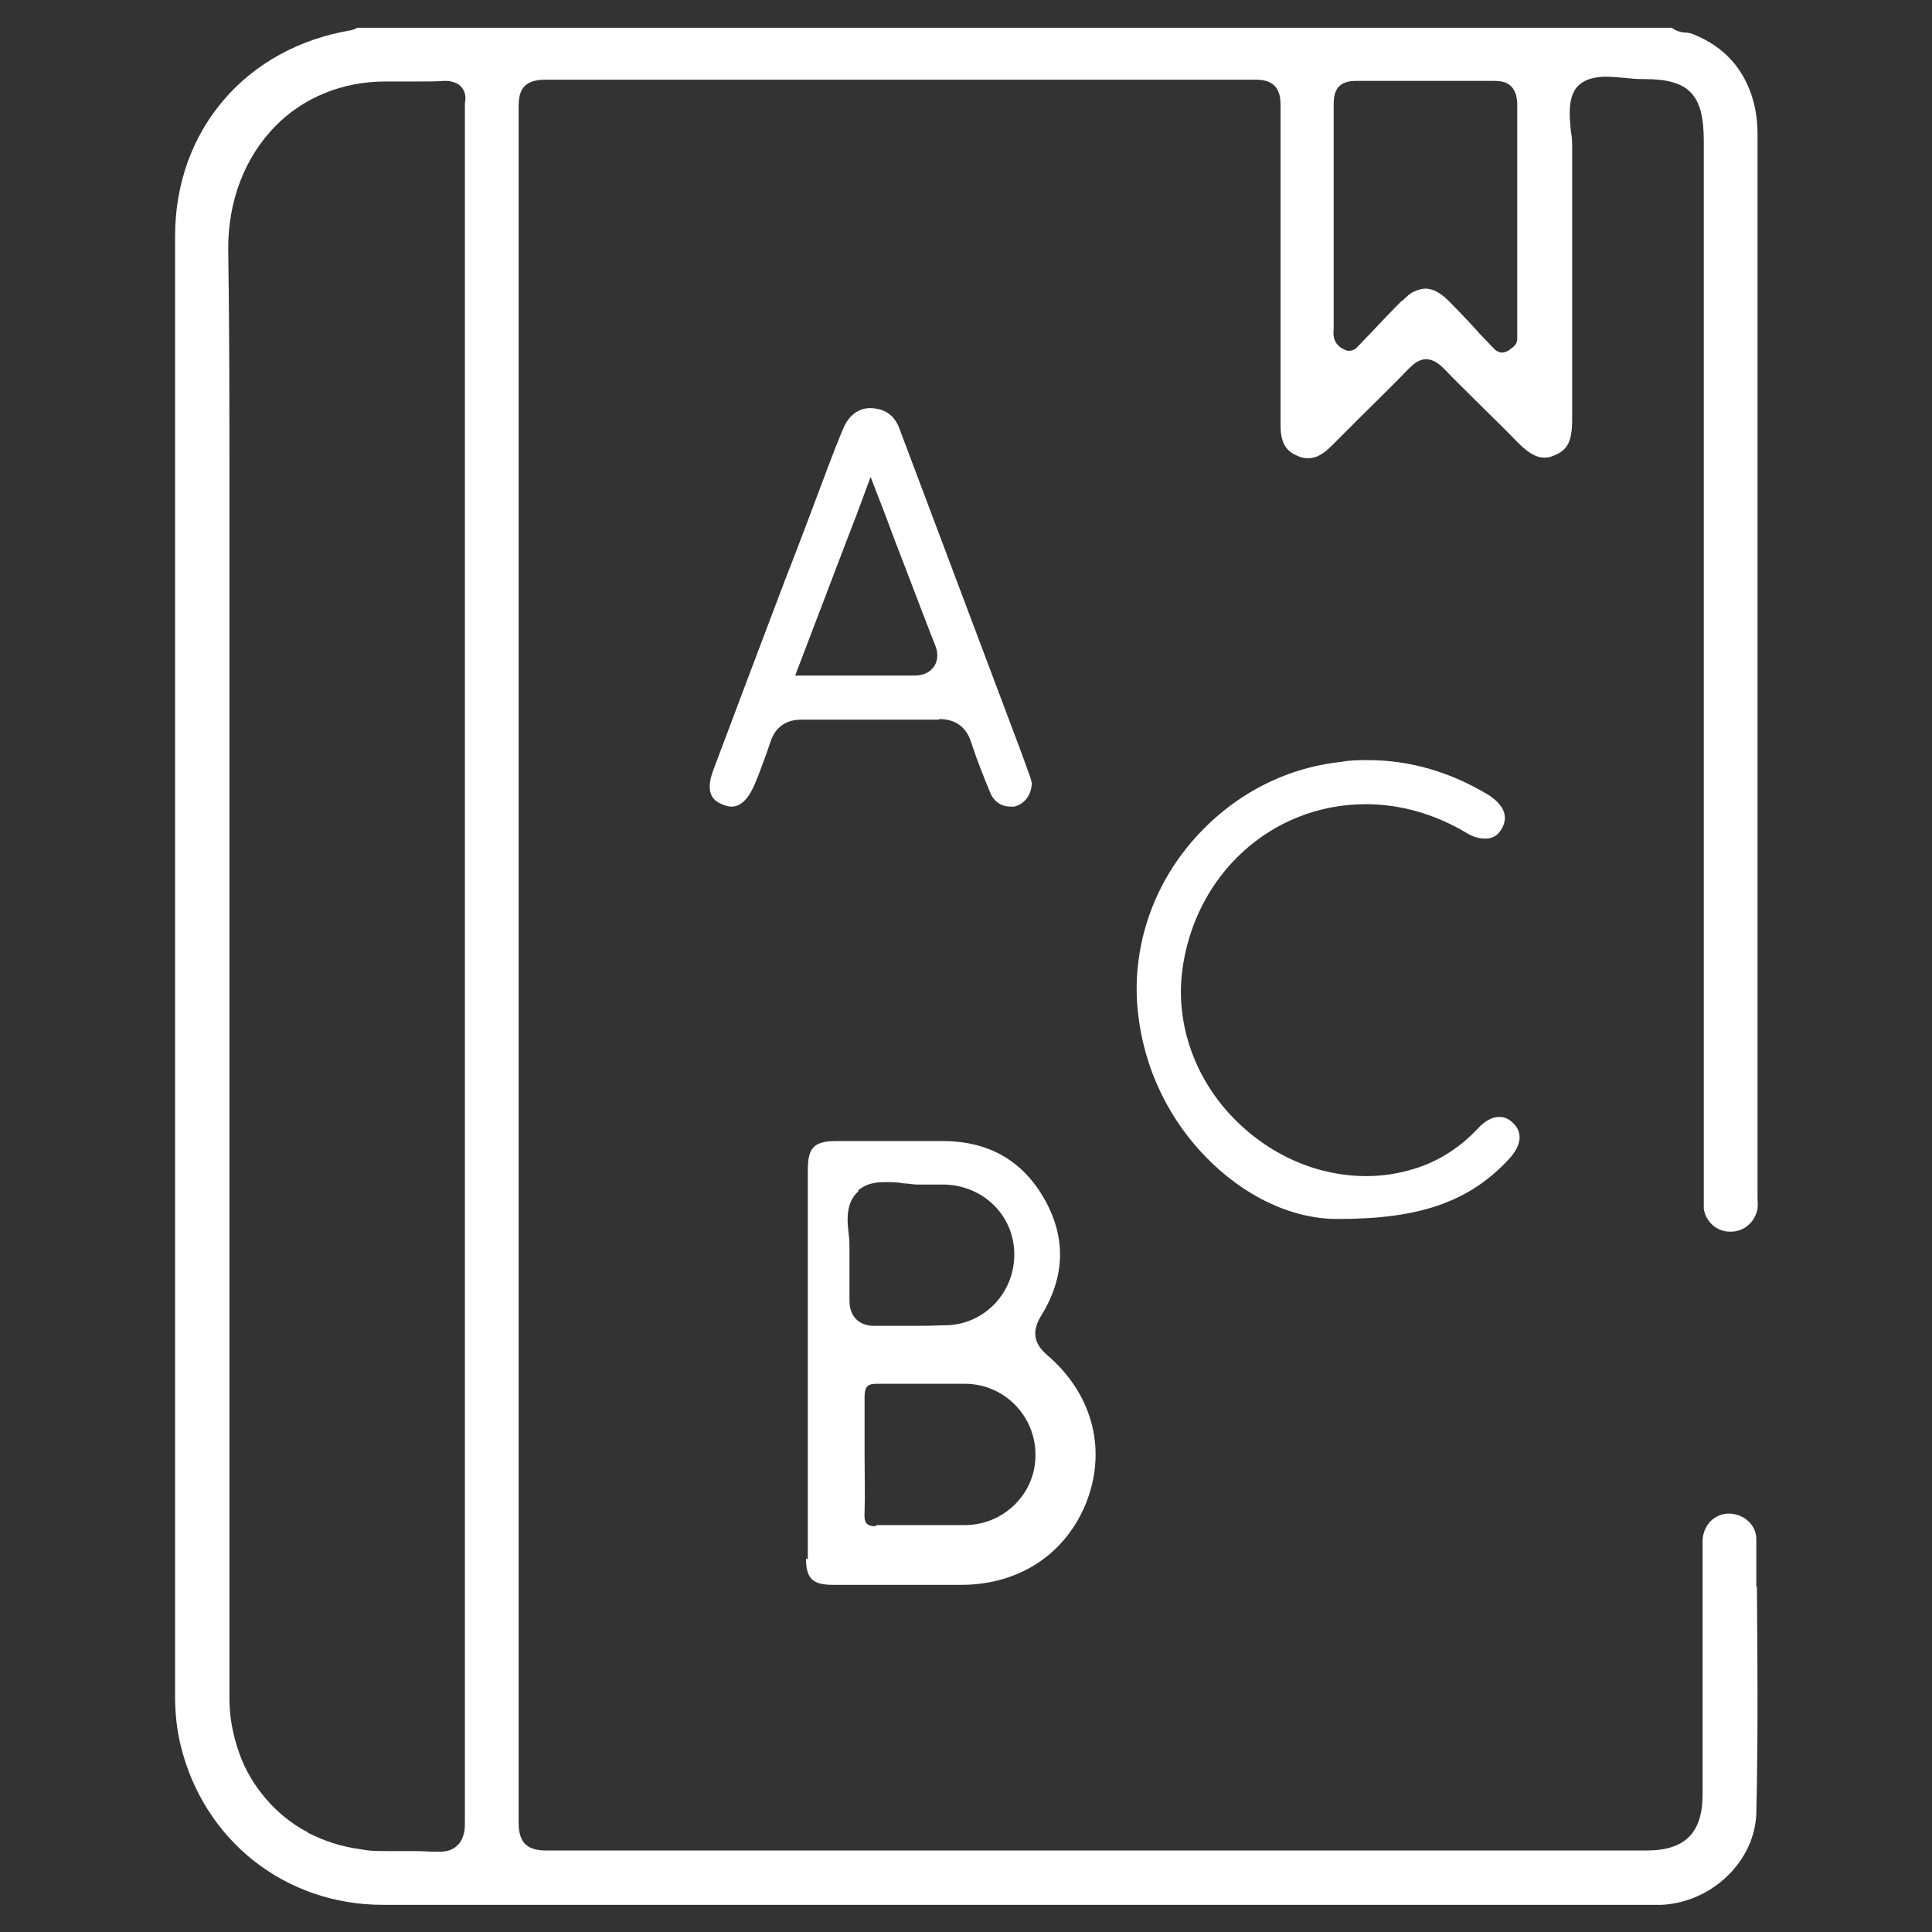
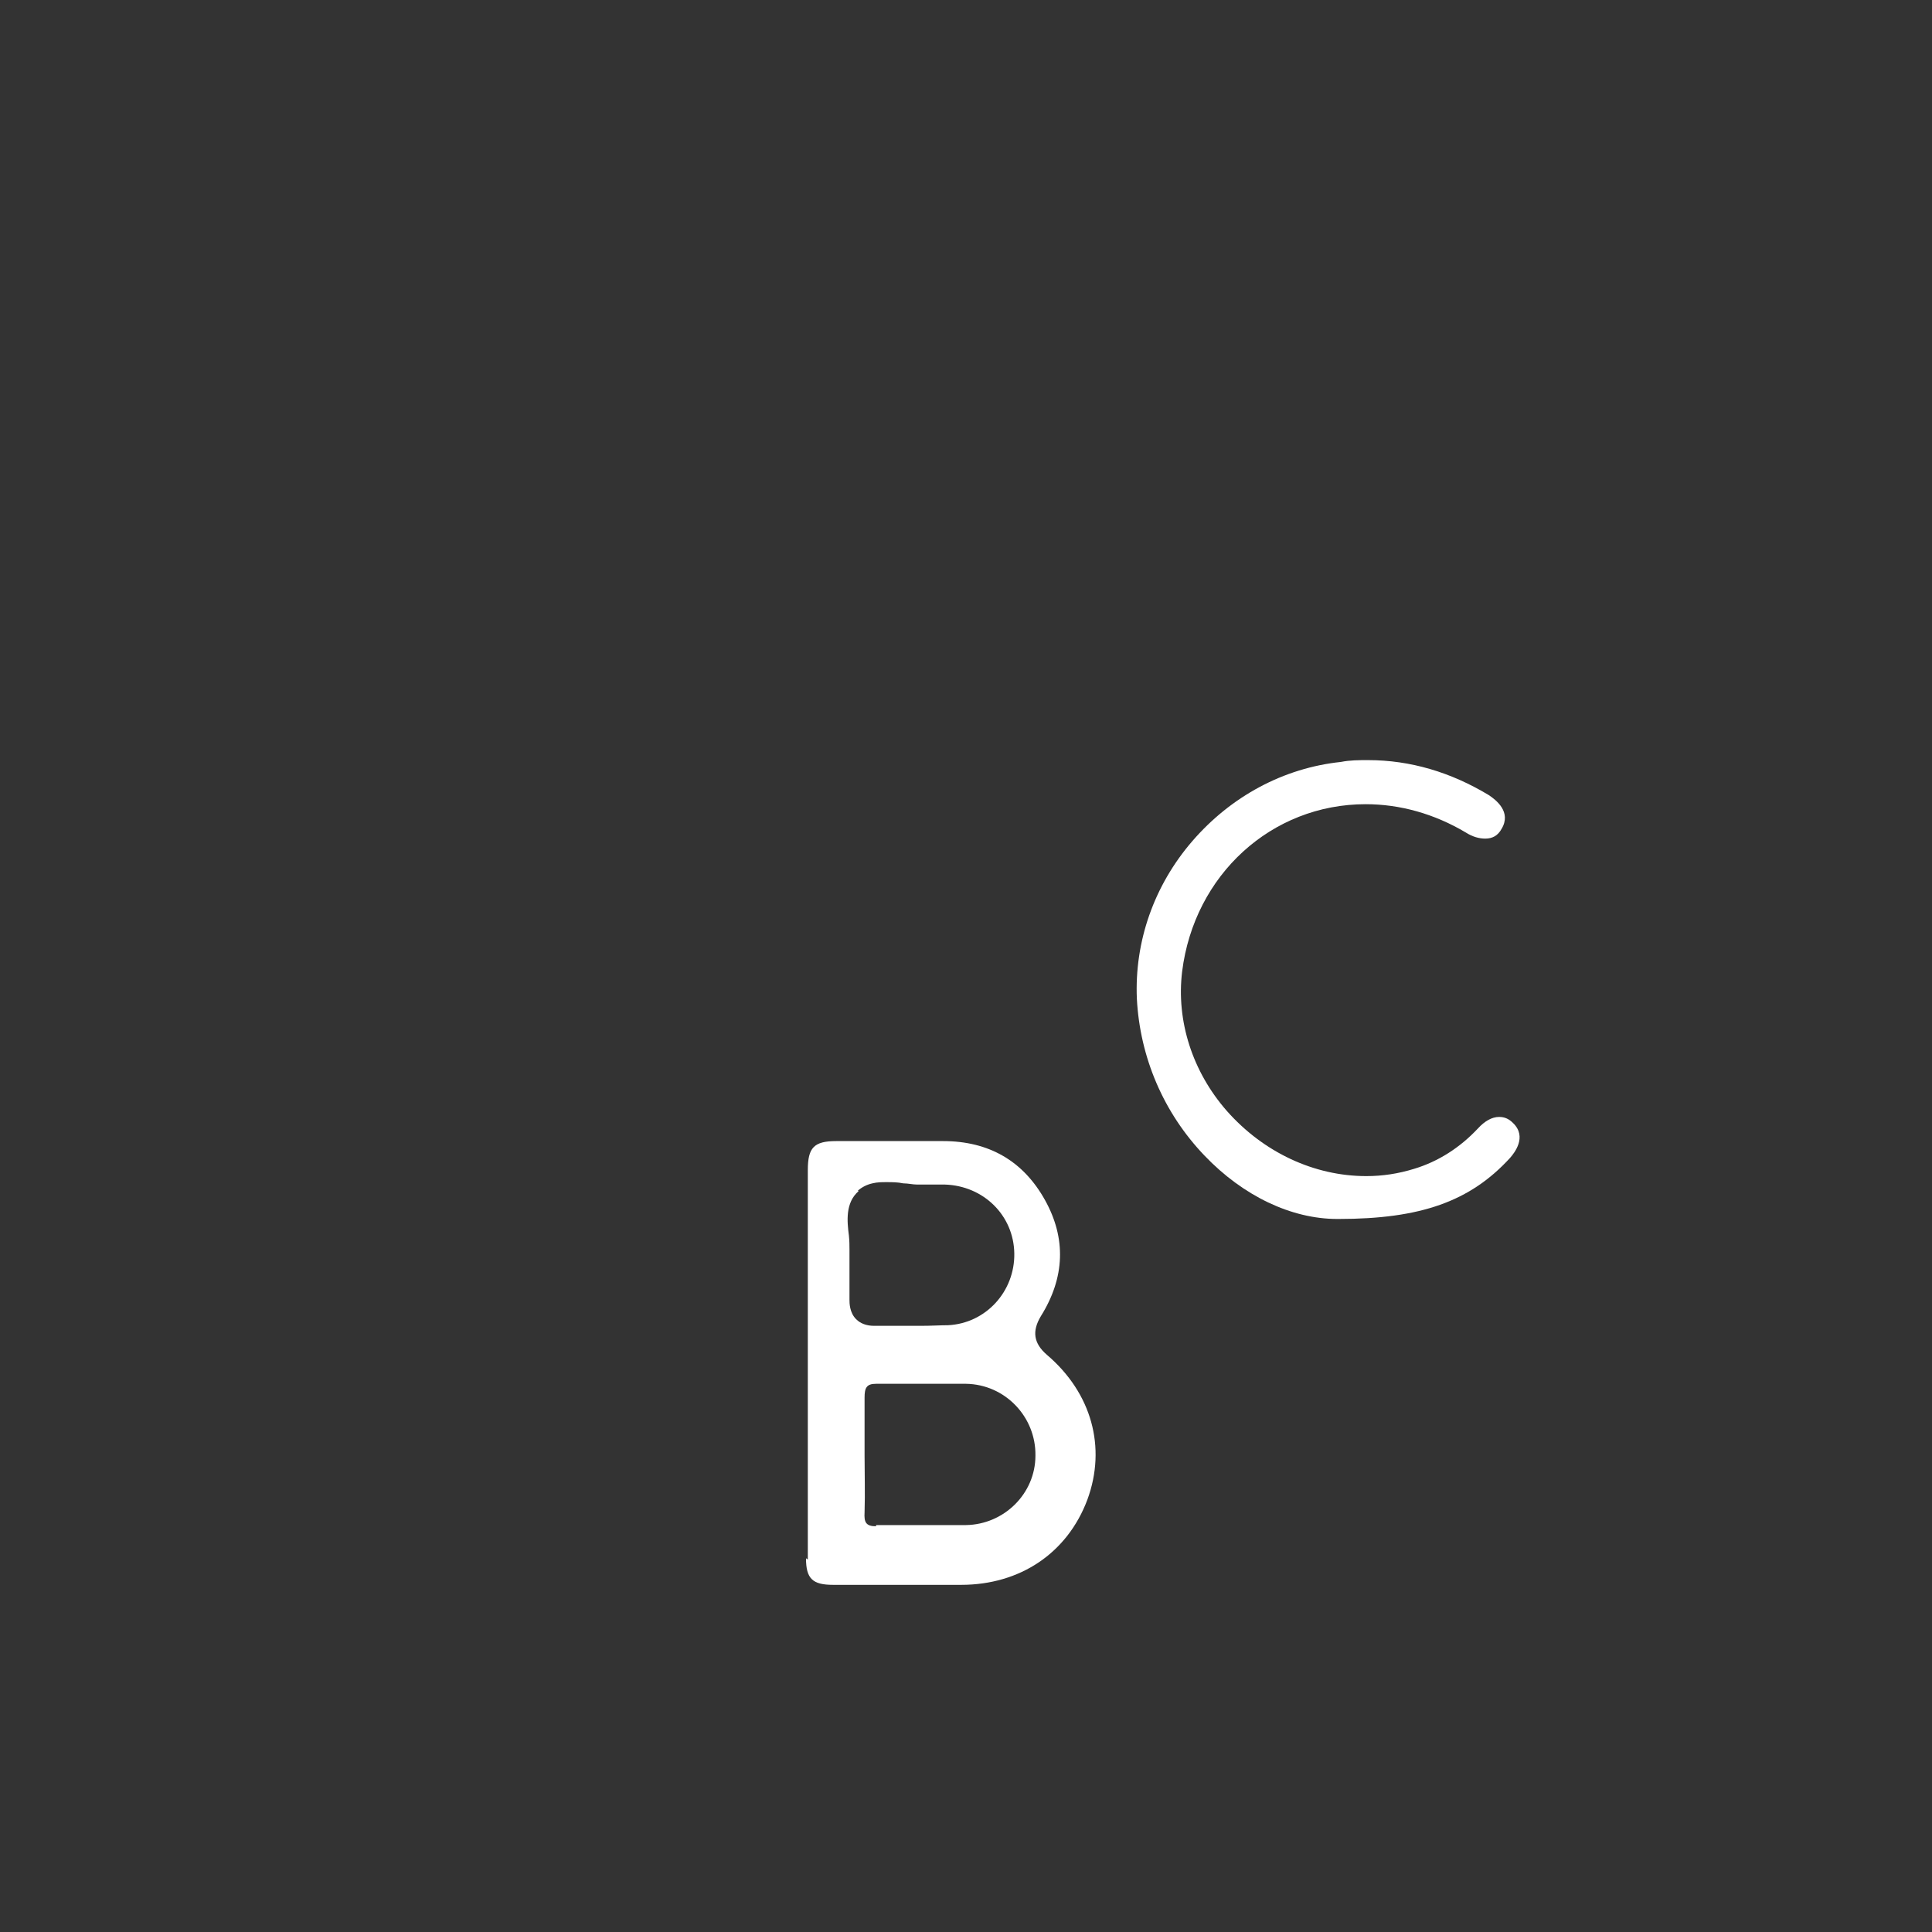
<svg xmlns="http://www.w3.org/2000/svg" id="a" viewBox="0 0 32 32">
  <rect x="0" y="0" width="32" height="32" fill="#333333" stroke="none" />
  <defs>
    <style>.b{fill:#fff;}</style>
  </defs>
-   <path class="b" d="M29.09,26.28v-.79c0-.23-.2-.41-.44-.42h-.01c-.24,0-.42,.18-.44,.43,0,.05,0,.11,0,.17v1.39c0,.89,0,1.77,0,2.66,0,.64-.29,.93-.93,.93h-5.55c-4.06,0-8.4,0-12.68,0-.12,0-.28-.02-.37-.14-.07-.1-.08-.22-.08-.34,0-9.42,0-18.97,0-28.39,0-.22,.03-.46,.44-.46,1.93,0,3.96,0,6.05,0,1.83,0,3.69,0,5.71,0,.1,0,.23,.01,.32,.1,.09,.09,.1,.22,.1,.34,0,1.05,0,2.13,0,3.17,0,.7,0,1.41,0,2.11,0,.28,.08,.43,.28,.51,.06,.03,.12,.04,.18,.04,.12,0,.24-.06,.38-.2,.16-.16,.32-.32,.48-.48,.26-.26,.54-.53,.8-.8,.08-.08,.17-.16,.29-.16s.22,.08,.29,.15c.23,.24,.48,.48,.71,.71,.17,.17,.34,.33,.5,.5,.16,.16,.3,.27,.46,.27,.05,0,.11-.01,.17-.04,.22-.09,.29-.24,.29-.6,0-1.48,0-2.98,0-4.43v-.05c0-.08,0-.18-.02-.28-.03-.28-.05-.57,.11-.75,.07-.07,.15-.11,.23-.13,.08-.02,.16-.03,.23-.03,.1,0,.21,.01,.32,.02,.1,.01,.19,.02,.28,.02h.05c.74,0,.98,.26,.98,1.02,0,5.79,0,11.58,0,17.37,0,.03,0,.06,0,.09,0,.08,0,.16,0,.23,.03,.21,.21,.38,.43,.38h.02c.22,0,.4-.16,.44-.38,.01-.06,0-.13,0-.21V2.22c0-.4-.1-.75-.29-1.04-.19-.29-.47-.5-.82-.63-.02,0-.05-.01-.07-.01-.07,0-.16-.02-.24-.08H5.92s-.06,.03-.1,.04c-1.75,.29-2.92,1.66-2.92,3.41,0,4,0,8,0,12,0,4.06,0,8.12,0,12.18,0,.3,.03,.56,.09,.81,.38,1.58,1.73,2.65,3.35,2.65,3.02,0,6.05,0,9.07,0,0,0,1.97,0,4.31,0,.36,0,.73,0,1.1,0h6.53c.06,0,.11,0,.17,0,.84-.04,1.55-.73,1.57-1.52,.03-1.25,.02-2.52,.01-3.75ZM23.22,4.98c-.18,.18-.35,.36-.52,.54-.08,.08-.15,.16-.23,.24-.03,.03-.08,.05-.12,.05-.02,0-.04,0-.06-.01-.15-.06-.22-.17-.2-.34h0c0-.56,0-1.11,0-1.66,0-.69,0-1.37,0-2.05,0-.09,0-.23,.09-.32,.08-.08,.2-.09,.28-.09h.02c.33,0,.68,0,1.06,0,.18,0,.36,0,.56,0,.2,0,.41,0,.64,0h.01c.09,0,.2,.01,.28,.09,.04,.04,.06,.09,.08,.14,.01,.05,.02,.1,.02,.15,0,1,0,2.01,0,2.99v.9c0,.05-.02,.1-.07,.14l-.08,.06s-.06,.03-.1,.03c-.04,0-.09-.02-.12-.05-.08-.08-.16-.17-.24-.25-.17-.19-.35-.38-.53-.56-.13-.13-.26-.2-.38-.2-.06,0-.12,.02-.19,.05-.07,.03-.13,.09-.2,.16ZM5.1,30.35c-.27-.14-.5-.33-.69-.55-.19-.22-.35-.48-.45-.77-.05-.14-.09-.29-.12-.45-.03-.16-.04-.32-.04-.48,0-3.08,0-6.16,0-9.24v-3.68c0-1.06,0-2.12,0-3.18,0-1.29,0-2.61,0-3.93,0-1.32,0-2.65-.02-3.96,0-.78,.27-1.5,.78-2.02,.47-.48,1.12-.74,1.82-.74,.07,0,.13,0,.2,0,.1,0,.21,0,.33,0,.15,0,.31,0,.45-.01h.03s.17,0,.25,.1c.09,.1,.07,.22,.06,.27,0,.03,0,.06,0,.1,0,.02,0,.04,0,.06V18.2c0,1.96,0,3.96,0,5.96,0,2,0,4.01,0,6.01,0,.07,0,.15-.02,.21s-.04,.13-.1,.18c-.09,.1-.22,.11-.31,.11-.03,0-.05,0-.08,0-.09,0-.18-.01-.3-.01-.07,0-.14,0-.22,0-.07,0-.15,0-.22,0-.19,0-.33,0-.47-.03-.32-.04-.62-.14-.89-.28Z" />
  <path class="b" d="M13.35,25.81c0,.34,.11,.44,.45,.44,.35,0,.7,0,1.06,0s.7,0,1.06,0c.98,0,1.76-.53,2.09-1.41,.32-.87,.07-1.77-.67-2.4-.22-.19-.25-.39-.1-.64,.4-.64,.42-1.29,.07-1.92-.36-.65-.93-.98-1.69-.98-.23,0-.49,0-.78,0-.27,0-.54,0-.81,0h-.18c-.37,0-.47,.11-.47,.48,0,.76,0,1.53,0,2.28,0,.3,0,.61,0,.91,0,.33,0,.65,0,.98,0,.75,0,1.52,0,2.28Zm1.16-.53c-.17,0-.2-.07-.19-.23,.01-.32,0-.63,0-.95s0-.63,0-.95c0-.16,.03-.23,.19-.23h.02c.14,0,.28,0,.41,0,.22,0,.44,0,.67,0,.13,0,.26,0,.39,0,.65,.01,1.16,.55,1.15,1.19,0,.63-.52,1.14-1.15,1.15-.12,0-.25,0-.37,0h0c-.21,0-.41,0-.62,0-.16,0-.32,0-.48,0h-.02Zm-.3-5.56c.07-.06,.15-.1,.24-.12,.08-.02,.16-.02,.23-.02,.09,0,.19,0,.28,.02,.08,0,.16,.02,.23,.02h.02c.08,0,.16,0,.23,0s.15,0,.21,0c.64,.02,1.14,.51,1.15,1.14,.01,.63-.47,1.16-1.1,1.19-.13,0-.27,.01-.45,.01-.09,0-.18,0-.26,0-.09,0-.17,0-.26,0s-.16,0-.23,0h-.02c-.13,0-.23-.04-.3-.11-.11-.11-.11-.27-.11-.32,0-.17,0-.35,0-.54,0-.09,0-.17,0-.27v-.03c0-.05,0-.14-.01-.23-.03-.23-.06-.54,.16-.73Z" />
  <path class="b" d="M22.62,13.32c.57,0,1.14,.16,1.66,.47,.11,.07,.22,.1,.32,.1,.12,0,.21-.05,.27-.16,.17-.28-.09-.48-.21-.56-.63-.38-1.3-.58-2-.58-.15,0-.3,0-.45,.03-.95,.1-1.82,.57-2.46,1.31s-.96,1.67-.92,2.61c.05,.97,.44,1.89,1.12,2.6,.64,.67,1.44,1.05,2.2,1.05h.02c1.36,0,2.18-.29,2.84-1.01,.07-.08,.29-.35,.05-.58-.07-.07-.14-.1-.23-.1-.12,0-.24,.07-.35,.19-.3,.32-.66,.55-1.06,.67-.26,.08-.52,.12-.79,.12-.86,0-1.7-.39-2.31-1.08-.57-.65-.84-1.49-.74-2.31,.2-1.6,1.48-2.77,3.04-2.77Z" />
-   <path class="b" d="M15.55,11.91h.01c.4,0,.5,.3,.53,.4,.11,.33,.22,.6,.32,.84,.06,.13,.18,.21,.32,.21,.02,0,.05,0,.07,0,.16-.04,.28-.18,.29-.38,0-.03-.02-.08-.03-.12l-.16-.44c-.66-1.75-1.34-3.56-2.01-5.34-.08-.2-.23-.31-.46-.32h-.02c-.19,0-.35,.12-.44,.33-.09,.21-.17,.42-.25,.63-.03,.08-.06,.16-.09,.24-.21,.56-.42,1.12-.64,1.68-.39,1.03-.78,2.06-1.17,3.1-.18,.46,.06,.55,.16,.59,.05,.02,.09,.03,.14,.03,.2,0,.32-.23,.38-.37l.05-.12c.07-.19,.15-.39,.21-.58,.12-.37,.43-.37,.53-.37h0c.45,0,.83,0,1.19,0,.38,0,.74,0,1.08,0Zm-2.38-.72l.13-.34c.3-.78,.58-1.53,.89-2.33l.23-.62,.24,.62c.11,.3,.22,.59,.33,.87,.17,.44,.33,.87,.5,1.3,.07,.17,.02,.29-.02,.35-.07,.1-.18,.15-.33,.15h0c-.22,0-.46,0-.78,0h-1.17Z" />
</svg>